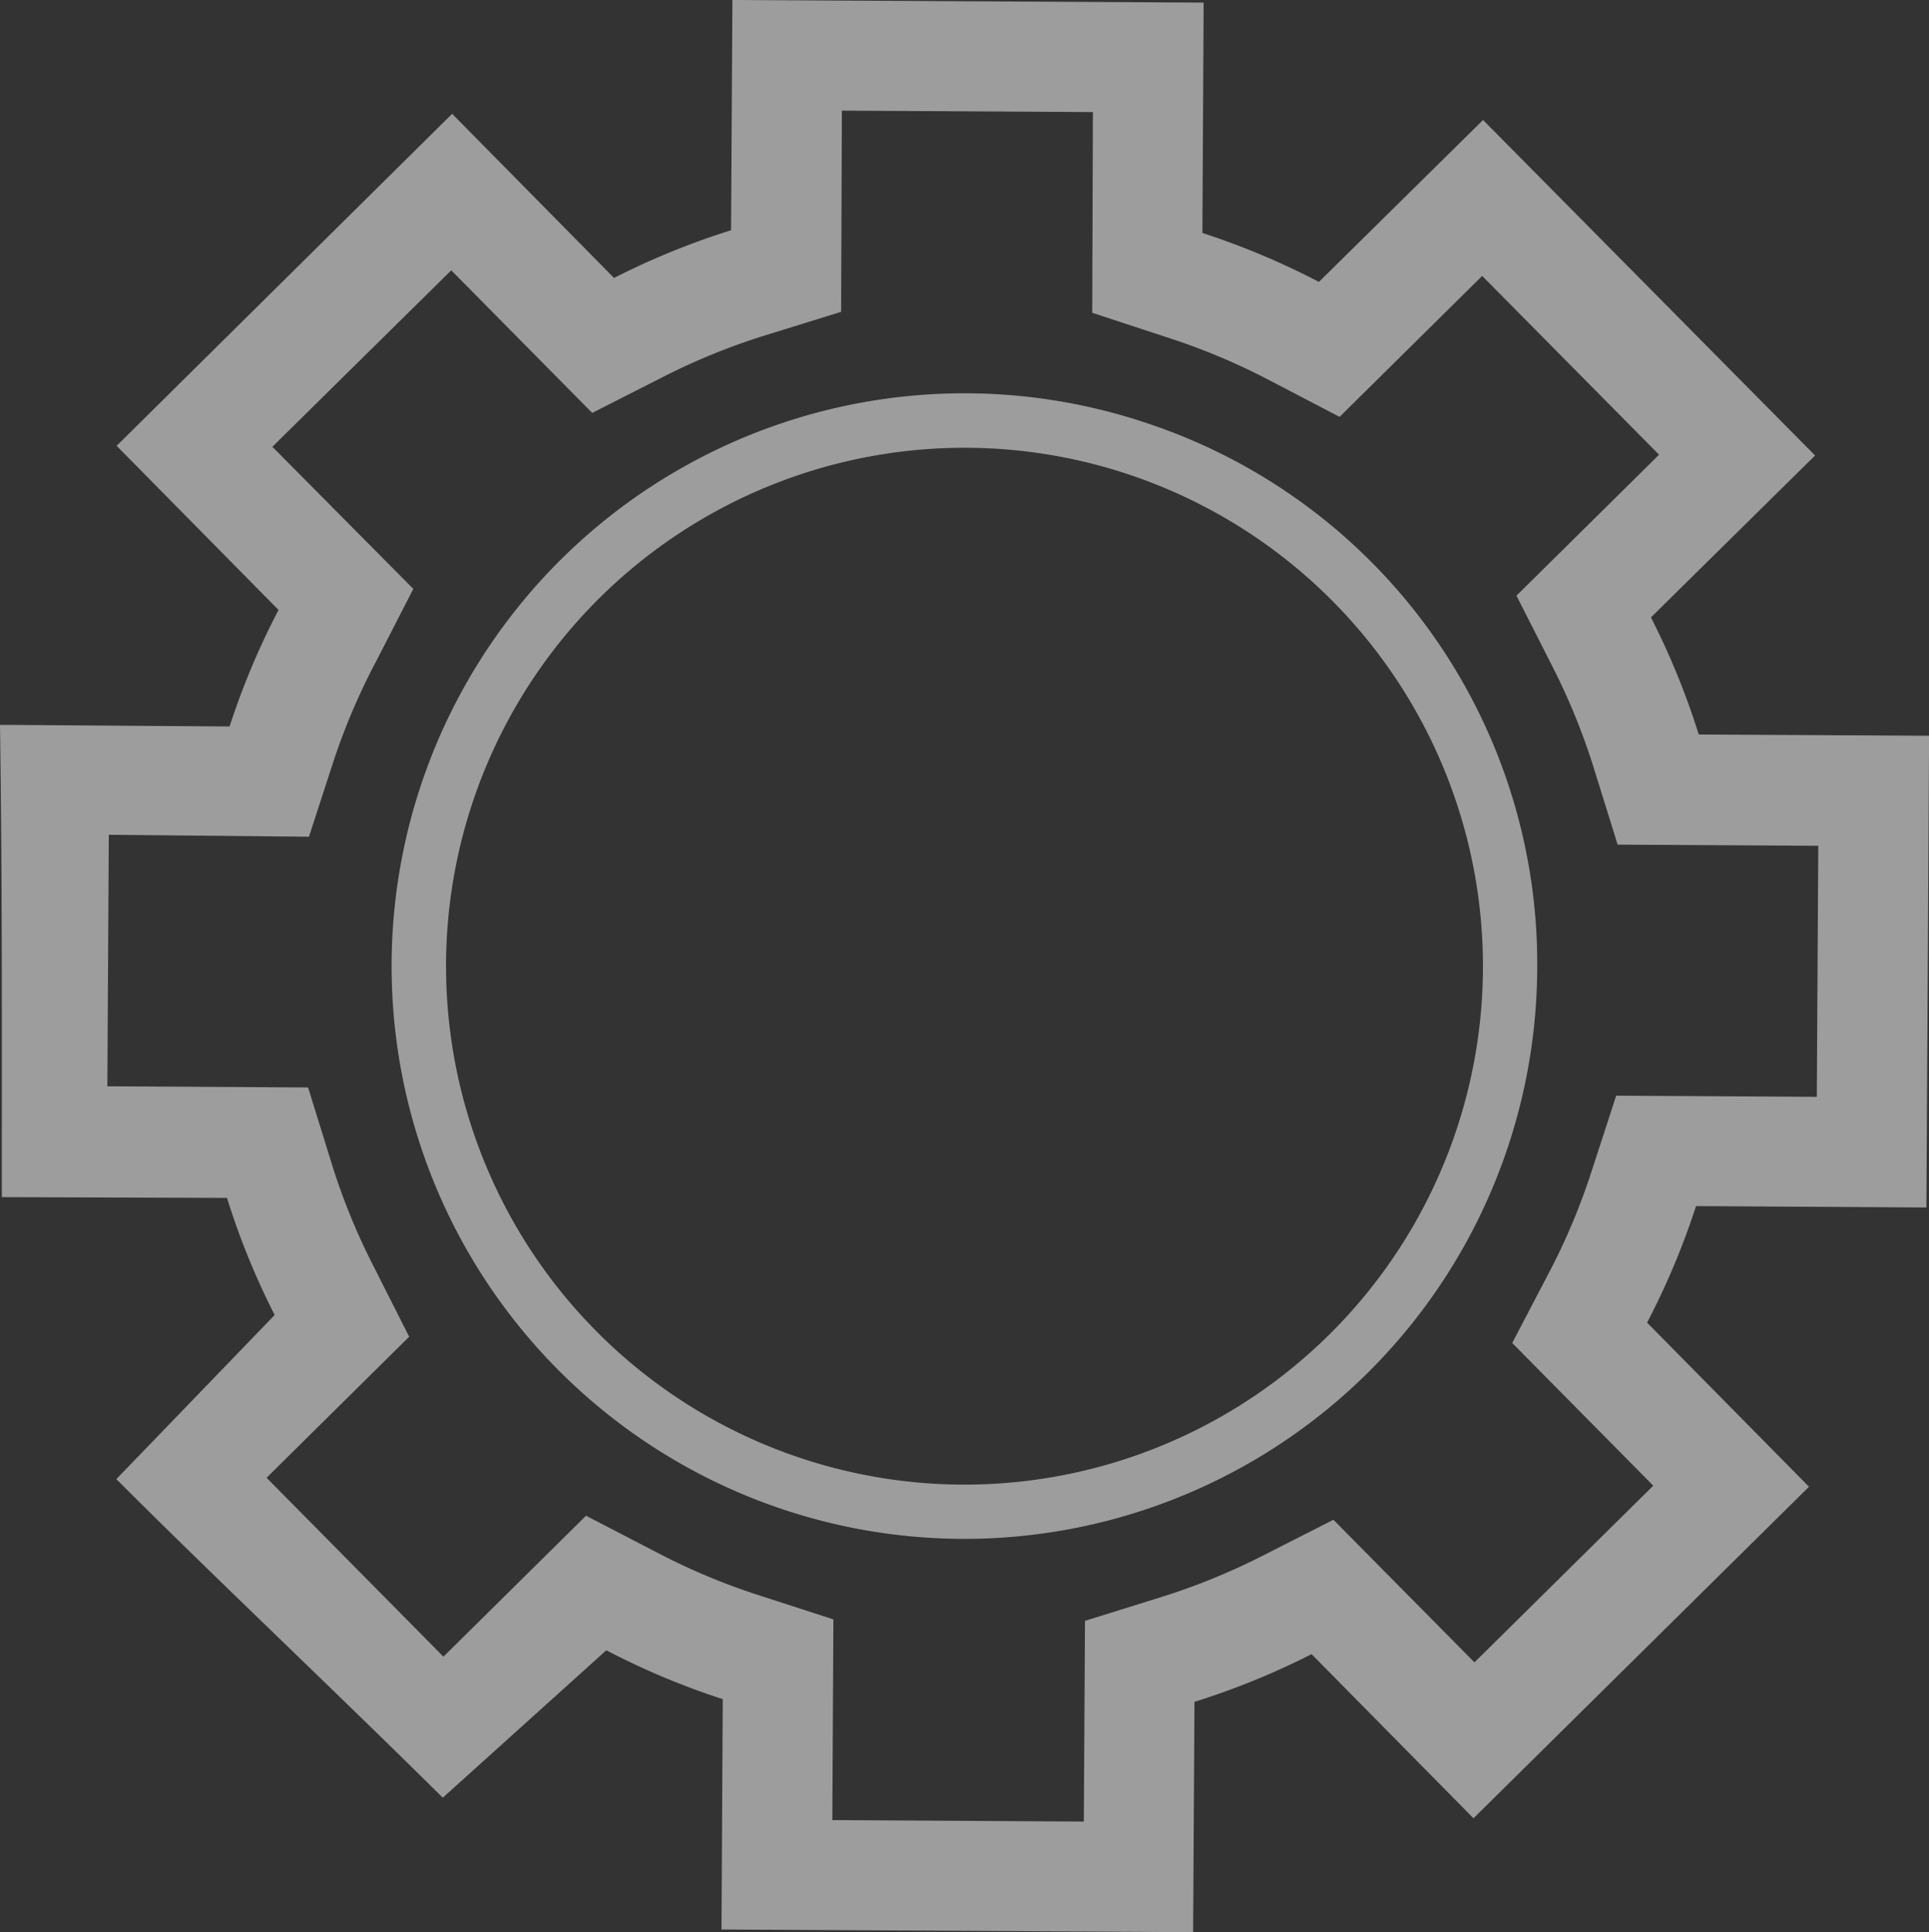
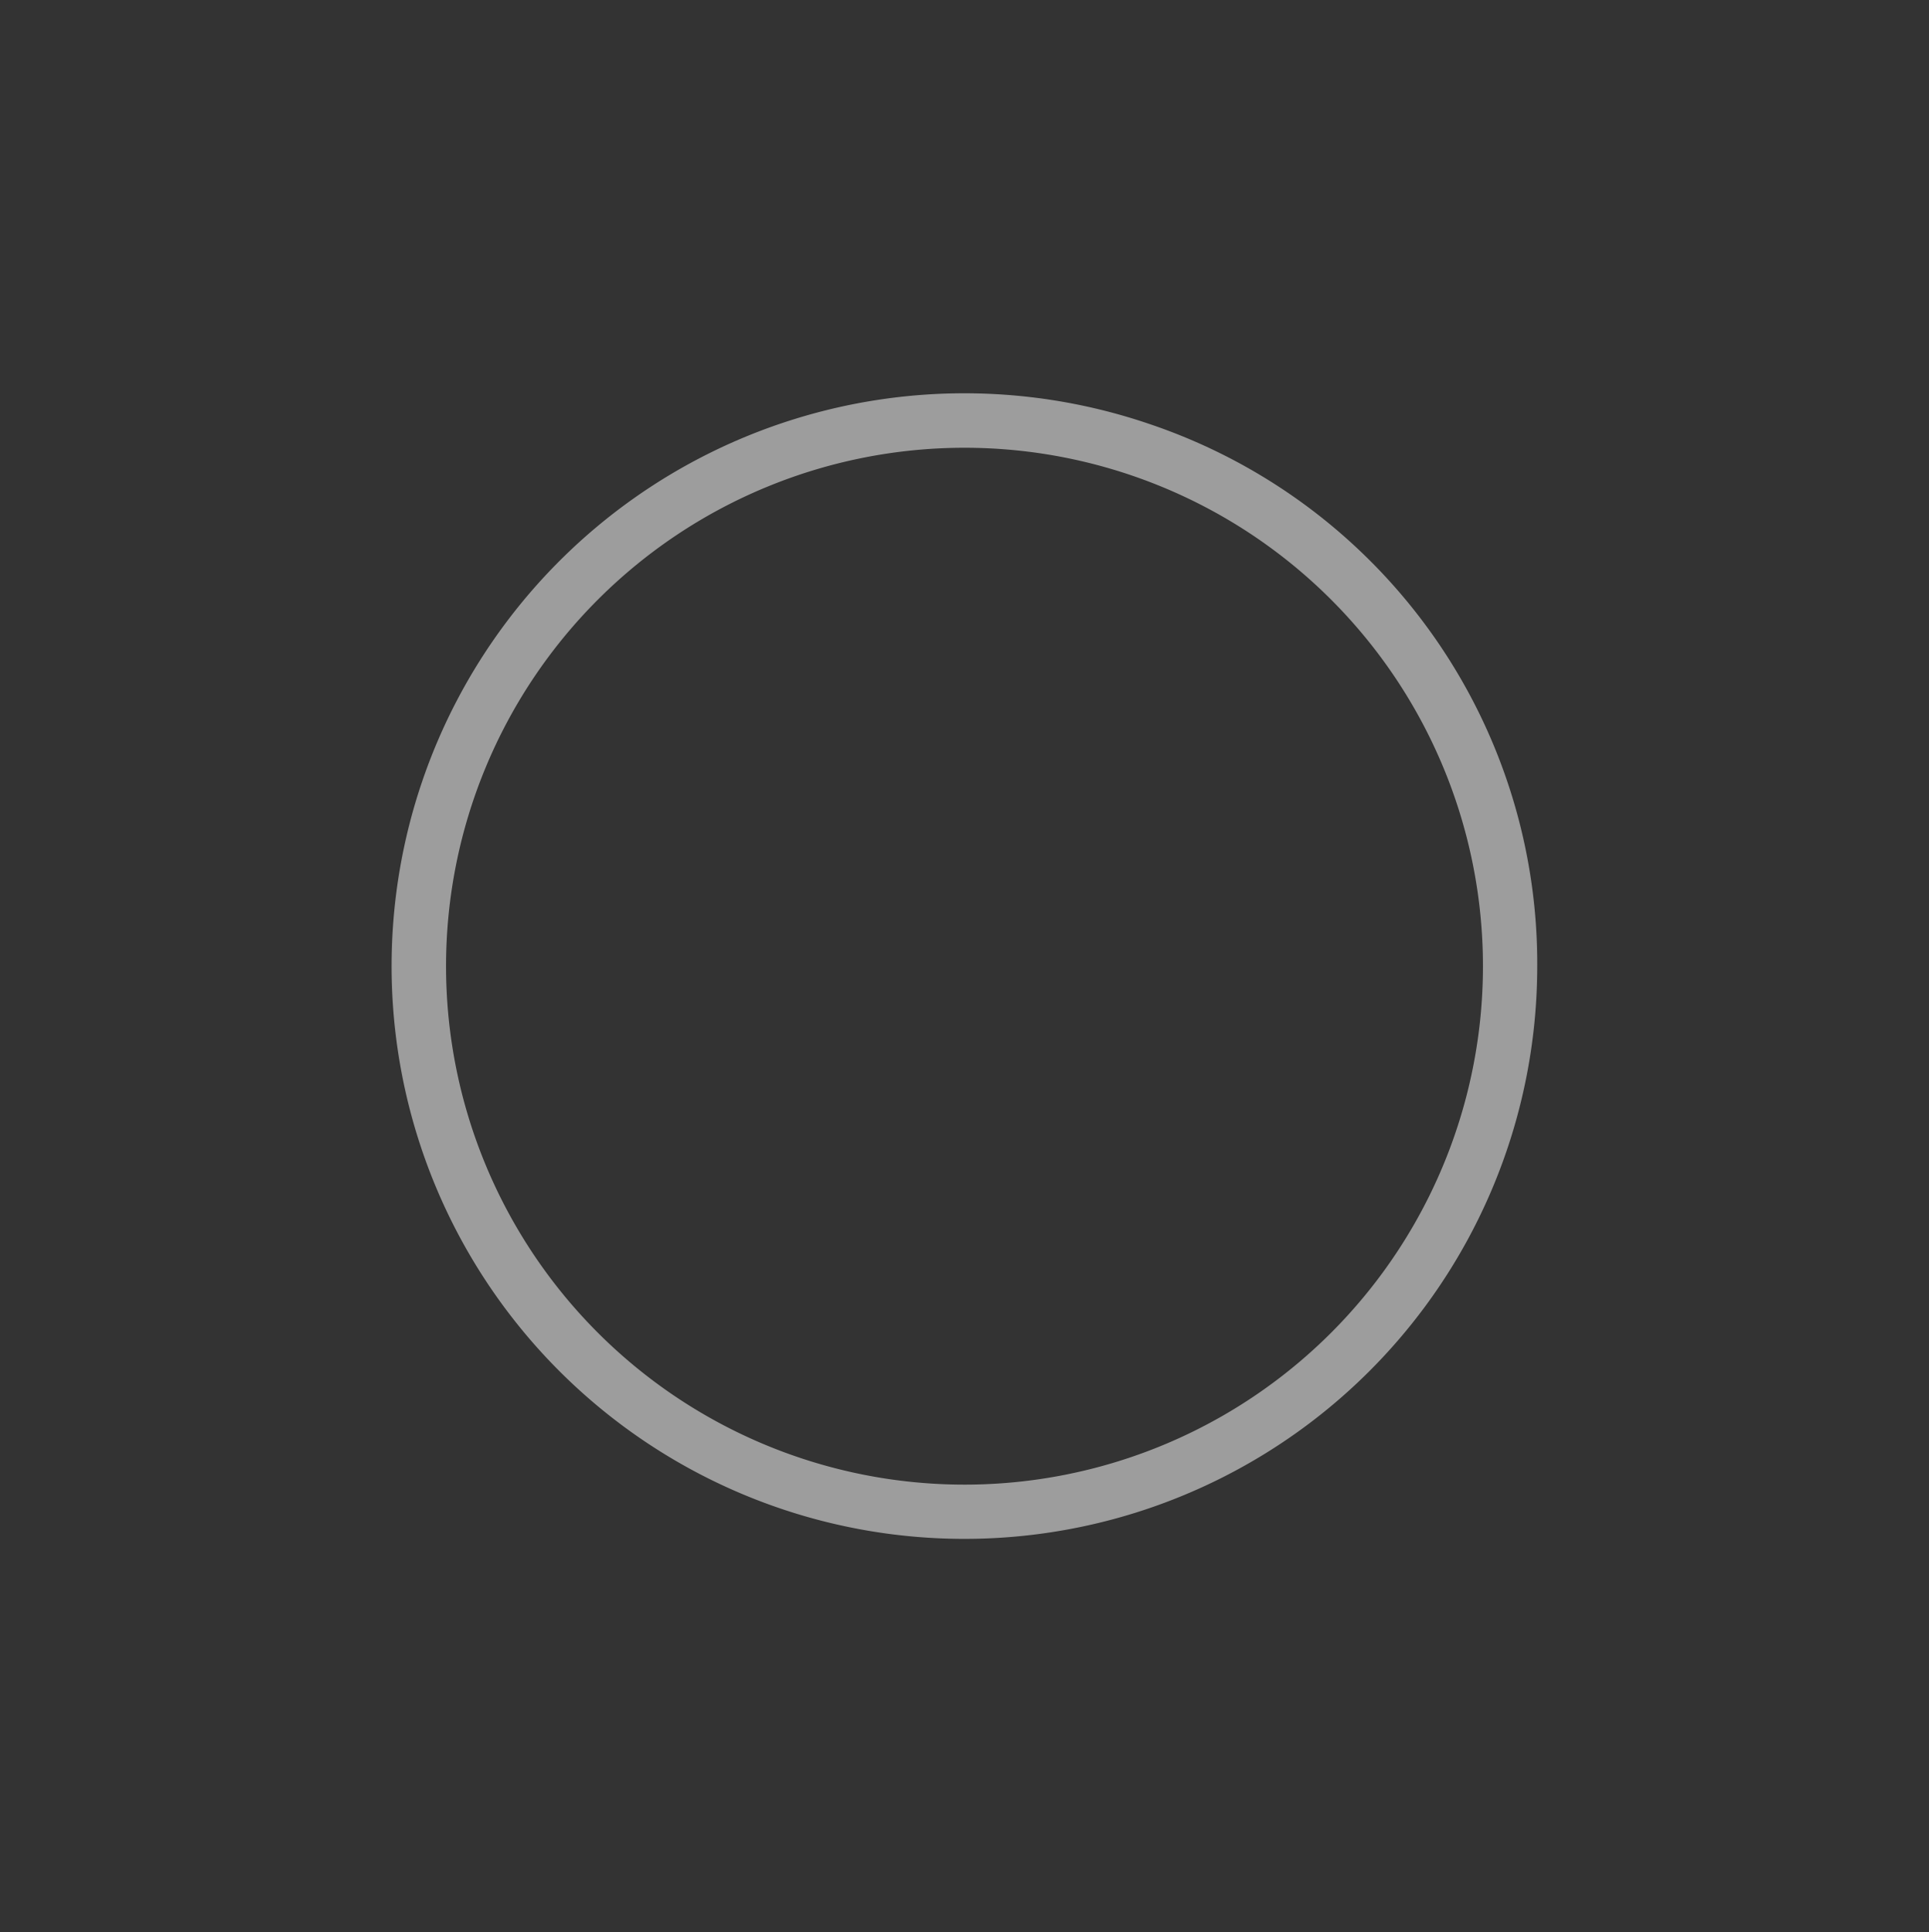
<svg xmlns="http://www.w3.org/2000/svg" id="Layer_1" data-name="Layer 1" viewBox="0 0 199.8 200.15">
  <rect x="0" y="0" width="199.8" height="200.15" fill="#333333" stroke="none" />
  <defs>
    <style>.cls-1{opacity:0.52;}.cls-2{fill:#fff;}</style>
  </defs>
  <title>gear</title>
  <g class="cls-1">
-     <path class="cls-2" d="M170.6,137a78.68,78.68,0,0,0,5.07-12.07l23.86,0.14,0.28-48.86-23.86-.13A78,78,0,0,0,171,63.95l17-16.77L153.61,12.43l-17,16.77a78.71,78.71,0,0,0-12.07-5.07l0.13-23.86L75.86,0,75.72,23.85A78.4,78.4,0,0,0,63.6,28.79l-16.77-17L12.08,46.18l16.77,17a78.22,78.22,0,0,0-5.07,12.07L0,75.08C0.24,92.16.19,106,.19,124l23.32,0.08a77.6,77.6,0,0,0,4.94,12.13l-16.4,17c10.09,10.1,22.1,21.4,33.81,33l16.94-15.27A78.37,78.37,0,0,0,74.86,176l-0.13,23.86,48.85,0.28,0.14-23.86a78.65,78.65,0,0,0,12.13-4.94l16.77,17L187.37,154Zm-17.88,35.19-14.61-14.77-7.42,3.77a67.45,67.45,0,0,1-10.36,4.22l-7.95,2.48-0.12,20.79-26.05-.15,0.11-20.79-7.93-2.57a67.23,67.23,0,0,1-10.31-4.34L60.7,157l-14.77,14.6L27.61,153.07l14.77-14.61L38.61,131a67.17,67.17,0,0,1-4.22-10.36l-2.48-8-20.79-.12,0.15-26.05L32,86.67l2.58-7.93A67.25,67.25,0,0,1,39,68.42L42.81,61,28.21,46.28,46.74,28l14.6,14.77L68.76,39a67.48,67.48,0,0,1,10.36-4.22l8-2.48L87.2,11.46l26,0.15L113.13,32.4,121.05,35a67.13,67.13,0,0,1,10.32,4.33l7.38,3.85,14.77-14.6,18.32,18.52-14.77,14.6,3.77,7.42a67.57,67.57,0,0,1,4.22,10.37l2.49,8,20.78,0.12-0.15,26-20.78-.12-2.58,7.93a66.92,66.92,0,0,1-4.33,10.31l-3.86,7.38,14.61,14.78Z" />
    <path class="cls-2" d="M119,43.9a59.33,59.33,0,1,0,40.22,56.51A59,59,0,0,0,119,43.9ZM99.9,153.78a53.7,53.7,0,1,1,53.7-53.7A53.7,53.7,0,0,1,99.9,153.78Z" />
  </g>
</svg>